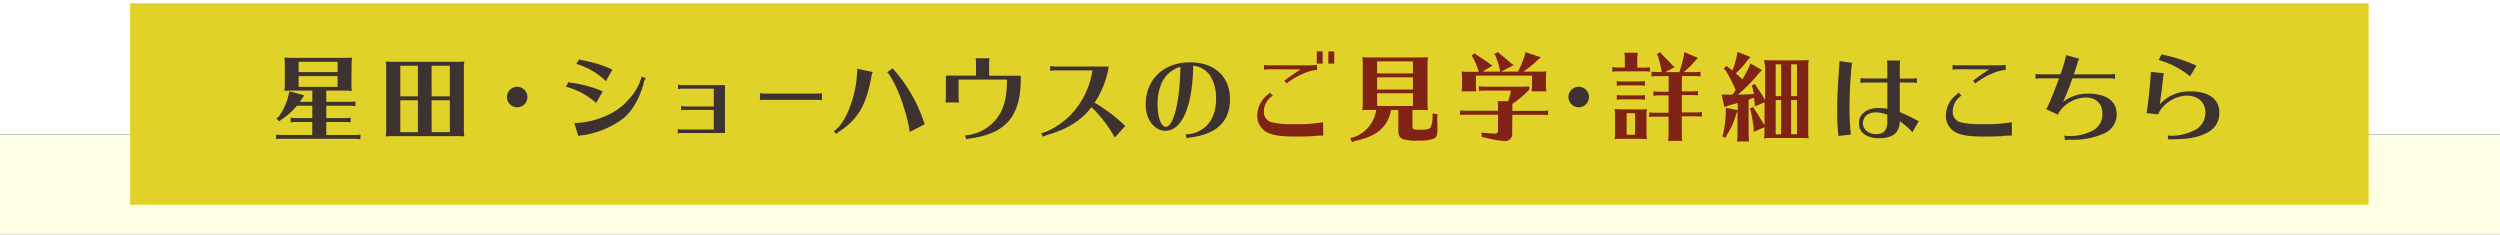
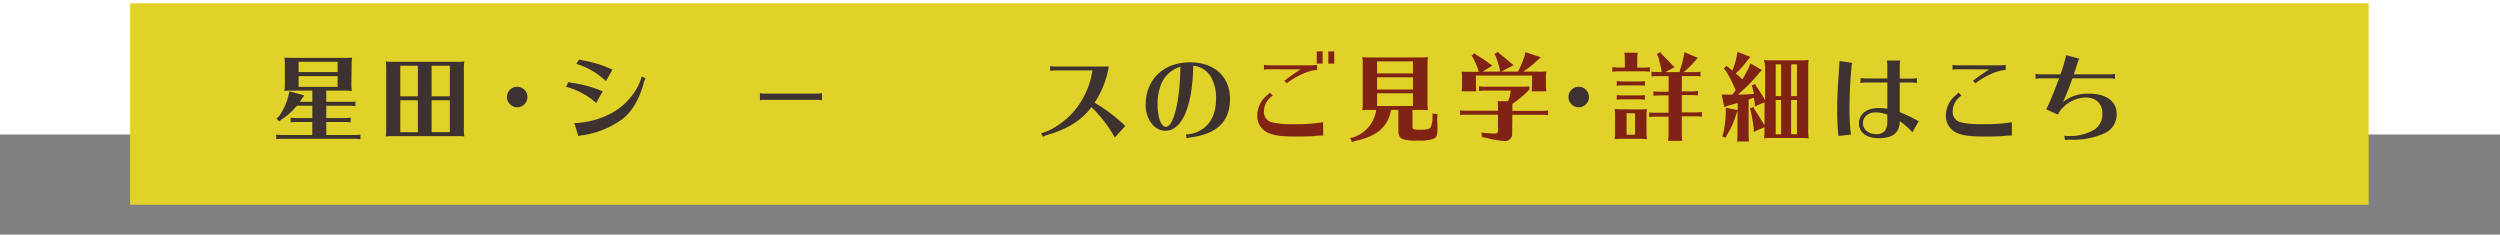
<svg xmlns="http://www.w3.org/2000/svg" viewBox="0 0 558.4 52.4">
  <rect x="0" y="0" width="558.4" height="52.4" fill="#808080" stroke="none" />
  <defs>
    <style>.cls-1{fill:#fff;}.cls-2{fill:#ffffe5;}.cls-3{fill:#e1d229;}.cls-4{fill:#3d322f;}.cls-5{fill:#802315;}</style>
  </defs>
  <g id="レイヤー_2" data-name="レイヤー 2">
    <g id="レイヤー_1-2" data-name="レイヤー 1">
      <rect class="cls-1" width="558.4" height="30.04" />
-       <rect class="cls-2" y="30.13" width="558.4" height="22.27" />
      <rect class="cls-3" x="29.06" y="0.73" width="500" height="45" />
      <path class="cls-4" d="M78.49,18.5a10.1,10.1,0,0,0,.11,1.8c-.46,0-.82-.06-1.3-.06H72.88v2.5h5.19a10.15,10.15,0,0,0,1.32-.08v1.05a8.7,8.7,0,0,0-1.32-.09H72.88v2.75H77a8.79,8.79,0,0,0,1.32-.09v1.06A8.79,8.79,0,0,0,77,27.25H72.88v2.9h6.31a8.7,8.7,0,0,0,1.32-.09v1.05A10.15,10.15,0,0,0,79.19,31H63a10.69,10.69,0,0,0-1.32.08V30.06a8.87,8.87,0,0,0,1.32.09h6.75v-2.9H66.24a9.14,9.14,0,0,0-1.32.09V26.28a9,9,0,0,0,1.32.09h3.52V23.62H66.31a14.47,14.47,0,0,1-3.43,3.06l-.53.44-.59-.64.52-.46a13.57,13.57,0,0,0,2.16-4.71l.2-.92,3.32.92-.6.84a6.87,6.87,0,0,1-.39.59h2.79v-2.5h-4.6a13.67,13.67,0,0,0-1.65.06,9.83,9.83,0,0,0,.11-1.8V14.66a9.83,9.83,0,0,0-.11-1.8c.42,0,.86.06,1.65.06H77a13.09,13.09,0,0,0,1.65-.06,10,10,0,0,0-.11,1.8Zm-3.08-2.41V13.8H66.7v2.29ZM66.7,17v2.4h8.71V17Z" />
      <path class="cls-4" d="M102.07,13.8a11.23,11.23,0,0,0,1.65-.07,8.42,8.42,0,0,0-.11,1.65V28.83a8.42,8.42,0,0,0,.11,1.65,11,11,0,0,0-1.3-.07H87.8a11.73,11.73,0,0,0-1.65.07,8.3,8.3,0,0,0,.11-1.65V15.38a8.73,8.73,0,0,0-.11-1.65,13.48,13.48,0,0,0,1.65.07Zm-8.73,7.71V14.68H89.41v6.83Zm-3.93.88v7.14h3.93V22.39Zm7-.88h4.07V14.68H96.4Zm0,8h4.07V22.39H96.4Z" />
      <path class="cls-4" d="M117.81,21.67a2.29,2.29,0,1,1-2.29-2.29A2.3,2.3,0,0,1,117.81,21.67Z" />
      <path class="cls-4" d="M133.16,23a16.14,16.14,0,0,0-6.75-3.61l.57-1.07a4.06,4.06,0,0,0,1.17.24,27.34,27.34,0,0,1,6.46,1.84Zm-4.88,4.5c4.82-.17,9.57-2.22,12.05-5.21a12.19,12.19,0,0,0,3-5.2l.9.39a3.35,3.35,0,0,0-.53,1.39c-1,3.45-2.64,6.13-4.59,7.66a20.35,20.35,0,0,1-8.73,3.65l-.2,0a5.35,5.35,0,0,0-1,.22Zm7.06-9.38a16.23,16.23,0,0,0-6.62-3.85l.64-1a7.15,7.15,0,0,0,1.19.28,26.75,26.75,0,0,1,6.24,2Z" />
-       <path class="cls-4" d="M152.26,19.8a2.65,2.65,0,0,0-.82.13V18.88a2.81,2.81,0,0,0,.82.13h9.67v10.7h-9.74a2.27,2.27,0,0,0-.81.11v-1a3.11,3.11,0,0,0,.81.11h7.24V24.55h-6.49a2.77,2.77,0,0,0-.81.1v-1a2.94,2.94,0,0,0,.81.13h6.49V19.8Z" />
      <path class="cls-4" d="M183.59,22.41a3.94,3.94,0,0,0-.81-.11H170.53a2.42,2.42,0,0,0-.79.11V20.79a2.67,2.67,0,0,0,.79.11h12.25a4.12,4.12,0,0,0,.81-.11Z" />
-       <path class="cls-4" d="M186.21,29.31c2.51-1.51,4.86-7.25,5.21-12.65l.07-1v-.31l3.43.75a4,4,0,0,0-.29,1.05c-1.14,6.29-3,9.5-7.19,12.24a2.39,2.39,0,0,0-.64.57Zm16.95.18c.07-.95-1.18-5.65-2.15-8-.79-2.19-2.35-5.09-2.86-5.34l1.25-.92a4.42,4.42,0,0,0,.49.62,33.76,33.76,0,0,1,6.29,10.87,4.84,4.84,0,0,0,.41,1Z" />
-       <path class="cls-4" d="M218,14.11a3.68,3.68,0,0,0-.11-1.1H221l0,.18,0,.17a5.23,5.23,0,0,0-.07.75v2.81H228c.15,8.86-3.12,12.9-11.3,14a2.64,2.64,0,0,0-.84.2l-.31-.88a9.82,9.82,0,0,0,7.37-4.18c1.36-1.89,2-4.46,2-8.28H214.11v4a4.87,4.87,0,0,0,.09.92l0,.18h-3v-.07l0-.3a4,4,0,0,0,.07-.73v-4.9H218Z" />
      <path class="cls-4" d="M235.66,15.73a5,5,0,0,0-.73.07l-.31,0h-.06V14.75a6.72,6.72,0,0,0,1.1.11h12a20.59,20.59,0,0,1-3.18,8.08,36,36,0,0,1,6.86,5.19L249,30.72a29.11,29.11,0,0,0-5.21-6.79c-2.29,3-5.32,4.88-9.83,6.2a3.34,3.34,0,0,0-1,.44l-.42-.84c1.83-.29,5.12-2.39,6.88-4.37A18.14,18.14,0,0,0,244,15.73Z" />
      <path class="cls-4" d="M265,30a6.17,6.17,0,0,0,2.84-.74c2.49-1.26,3.78-3.72,3.78-7.25a9.35,9.35,0,0,0-1.1-4.73,5,5,0,0,0-4-2.59c-.15,9.05-2.5,14.52-6.22,14.52-2.46,0-4.4-2.55-4.4-5.8,0-5.67,4-9.49,9.9-9.49,5.45,0,8.93,3.19,8.93,8.2s-2.91,7.82-8.87,8.59a5.38,5.38,0,0,0-.81.17l-.2-.88Zm-1.34-15.07a6.5,6.5,0,0,0-4.17,3.56,11.55,11.55,0,0,0-.93,4.94c0,2.77.79,4.9,1.83,4.9,1.69,0,3.1-5.44,3.25-12.76Z" />
      <path class="cls-5" d="M295.56,30.28c-1.08,0-1.17,0-2.24.13-.77.05-2.29.09-3.72.09-3.14,0-4.77-.2-6.05-.7a4.11,4.11,0,0,1-2.72-4.13,5.82,5.82,0,0,1,2.22-4.42,2.42,2.42,0,0,0,.57-.59l.68.7a4.24,4.24,0,0,0-2,3.54,2.35,2.35,0,0,0,1.9,2.44,19.42,19.42,0,0,0,4.81.39,34.41,34.41,0,0,0,6.51-.44ZM283.64,15.47a7.9,7.9,0,0,0-1.32.09V14.5a6.86,6.86,0,0,0,1.32.09h9a10,10,0,0,0,1.54-.11v1.14c-1.74.05-4.66,1.32-6.77,3l-.53-.57a39.91,39.91,0,0,1,3.63-2.55Zm11.79-4V14.2h-1.32V11.49Zm2.59,0V14.2H296.7V11.49Z" />
      <path class="cls-5" d="M310.71,24.55c-.72,3.82-3.17,5.91-8,6.92l-.74.26-.4-.92.64-.11a7.61,7.61,0,0,0,5.19-6.15h-1.48a13.42,13.42,0,0,0-1.64.06,10.61,10.61,0,0,0,.1-1.76V14.53a8.9,8.9,0,0,0-.1-1.76,16.18,16.18,0,0,0,1.64.06h11.39a13,13,0,0,0,1.65-.06,9.75,9.75,0,0,0-.11,1.76v8.32a9.75,9.75,0,0,0,.11,1.76c-.46,0-.81-.06-1.29-.06h-2.18v3.66c0,.69.2.77,1.78.77,1.39,0,2-.15,2.29-.55a5.7,5.7,0,0,0,.41-2v-1.1l1.13.2-.09,1c.06,1.39.06,1.58.06,2,0,1.65-.13,2.07-.81,2.44a8.85,8.85,0,0,1-3.5.42,10.42,10.42,0,0,1-3.43-.31c-.66-.28-1-.88-1-1.86V24.55Zm4.88-10.84h-8v2.68h8Zm0,3.56h-8V20h8Zm-8,3.56v2.84h8V20.83Z" />
      <path class="cls-5" d="M337.76,29.73a1.58,1.58,0,0,1-1.59,1.78,21.42,21.42,0,0,1-4.22-.72l-.94-.18-.14-1c.93.11,2.29.22,3,.22.55,0,.72-.18.72-.75V25.62h-7.14a9.14,9.14,0,0,0-1.32.09V24.65a8.87,8.87,0,0,0,1.32.09h7.14v-.85a10,10,0,0,0-.08-1.28h2.33a8.85,8.85,0,0,0,.61-2.37h-5.8a9.14,9.14,0,0,0-1.32.09V19.27a8.87,8.87,0,0,0,1.32.09H339c1.35,0,2,0,2.6-.07V20a21.94,21.94,0,0,1-3.8,3.2v1.56h6.66a8.79,8.79,0,0,0,1.32-.09v1.06a8.79,8.79,0,0,0-1.32-.09h-6.66ZM339.05,16a23,23,0,0,0,1.48-3.51l.19-.84,3.46,1.14-.84.71a20.23,20.23,0,0,1-3.1,2.5h3.52a13.09,13.09,0,0,0,1.65-.06,9,9,0,0,0-.11,1.71v1.43a8.07,8.07,0,0,0,.11,1.32h-3.3l0-.22a6.11,6.11,0,0,0,.09-1.1v-2.2H329.66v2.2a9.37,9.37,0,0,0,.11,1.32h-3.29l0-.22a7.19,7.19,0,0,0,.09-1.1V17.69a10.34,10.34,0,0,0-.11-1.71,16.18,16.18,0,0,0,1.64.06h2.2a17.33,17.33,0,0,0-1.27-3.12l-.35-.5.7-.53.42.39a35.35,35.35,0,0,1,3,2l.55.35L331.14,16h3.91l-.06-.5a20.84,20.84,0,0,0-.93-3l-.28-.42.79-.48.31.35c.94.7,1.73,1.36,2.68,2.2l.55.39L335.29,16Z" />
      <path class="cls-4" d="M354.91,21.67a2.29,2.29,0,1,1-2.28-2.29A2.29,2.29,0,0,1,354.91,21.67Z" />
      <path class="cls-5" d="M362.92,13.1a7.09,7.09,0,0,0-.11-1.32h3a8.41,8.41,0,0,0-.11,1.32v2h1.5a10.25,10.25,0,0,0,1.32-.08v1a10.34,10.34,0,0,0-1.32-.09h-5.76a10.71,10.71,0,0,0-1.32.09V15a10.36,10.36,0,0,0,1.32.08h1.49Zm3.3,11.34a11.23,11.23,0,0,0,1.65-.07,8.36,8.36,0,0,0-.11,1.65v3.4a8.36,8.36,0,0,0,.11,1.65c-.46,0-.81-.06-1.3-.06h-4.29a13.67,13.67,0,0,0-1.65.06,8.24,8.24,0,0,0,.11-1.65V26a8.6,8.6,0,0,0-.11-1.65,15.89,15.89,0,0,0,1.65.07Zm1.19-5.28a10.34,10.34,0,0,0-1.32-.09h-3.65a10.84,10.84,0,0,0-1.32.09V18.11a10.36,10.36,0,0,0,1.32.08h3.65a10.25,10.25,0,0,0,1.32-.08Zm0,3.12a10.34,10.34,0,0,0-1.32-.09h-3.65a10.84,10.84,0,0,0-1.32.09V21.23a10.36,10.36,0,0,0,1.32.08h3.65a10.25,10.25,0,0,0,1.32-.08Zm-4.09,3v4.82h1.89V25.31Zm12.33-4.87h2.29a10.22,10.22,0,0,0,1.32-.09v1a10.22,10.22,0,0,0-1.32-.09h-2.29v3.87h3.17a8.79,8.79,0,0,0,1.32-.09v1.06a8.79,8.79,0,0,0-1.32-.09h-3.17v4.18a8.3,8.3,0,0,0,.11,1.31H372.6l0-.22a7.59,7.59,0,0,0,.09-1.09V26.06h-3a9.14,9.14,0,0,0-1.32.09V25.09a9,9,0,0,0,1.32.09h3V21.31H370.6a9.69,9.69,0,0,0-1.3.09v-1a10.4,10.4,0,0,0,1.3.09h2.11V17H370.2a10.69,10.69,0,0,0-1.32.08V16a8.87,8.87,0,0,0,1.32.09h.92l0-.35c-.2-1-.53-2.31-.77-3.15l-.28-.52.77-.42.32.44c1,1,1.68,1.67,2.25,2.33l.66.55L372,16.11h3.1a26.94,26.94,0,0,0,1-3.67l.13-.79,3,1.27-.55.62a21.15,21.15,0,0,1-2.61,2.57h2.44a8.79,8.79,0,0,0,1.32-.09v1.05a10.25,10.25,0,0,0-1.32-.08h-2.84Z" />
      <path class="cls-5" d="M402.38,13.47A11.16,11.16,0,0,0,404,13.4a9.28,9.28,0,0,0-.11,1.65v14.2A9.28,9.28,0,0,0,404,30.9a10.91,10.91,0,0,0-1.29-.07h-7.06a11.66,11.66,0,0,0-1.65.07,8.3,8.3,0,0,0,.11-1.65v-.84l-2.4,1.06,0-.82c-.18-1.38-.4-2.7-.68-3.91l-.18-.48.77-.37.24.5c.6.86,1.3,2,2.07,3.28l.2.26V22.85l-2.18.93v-.66c-.11-.79-.15-1-.2-1.3-.15.07-.37.13-1.18.42v8a11,11,0,0,0,.11,1.36H388l0-.24a7.4,7.4,0,0,0,.09-1.12V24.74l-.29.75a16.85,16.85,0,0,1-2.06,4.61l-.31.66-.77-.28.24-.62a25.06,25.06,0,0,0,.57-4.79l0-1,2.66.52V23c-.73.22-1.47.41-2,.55l-1,.37-.57-2.79,1.1,0,1.3,0c.22-.29.24-.33.72-1a29.51,29.51,0,0,0-2.24-4.37l-.42-.46.62-.59.46.39.83.66a17.66,17.66,0,0,0,1-3.27l.15-.9,2.9,1.12-.68.79a20.1,20.1,0,0,1-2.59,2.9c.44.37.52.46,1.49,1.32l.09-.16c.44-.79.81-1.47,1.3-2.41l.37-1,2.59,1.49-.7.75a36.14,36.14,0,0,1-4.68,4.74c1.45,0,2.37-.06,3.58-.15-.11-.55-.2-.92-.33-1.49l-.17-.42.79-.31.17.4a34.49,34.49,0,0,1,1.92,3l.13.18V15.05A8.73,8.73,0,0,0,394,13.4a13.48,13.48,0,0,0,1.65.07Zm-4.55,8v-7.1h-1.21v7.1Zm-1.21.88V30h1.21V22.33Zm3.45-.88h1.3v-7.1h-1.3Zm0,8.5h1.3V22.33h-1.3Z" />
      <path class="cls-4" d="M410.62,30.37c0-.22,0-.33-.06-.79a49.35,49.35,0,0,1-.2-5.17c0-2.59.09-4.35.39-8.79.05-.46.07-.87.07-1a.77.77,0,0,0,0-.18v-.06a7,7,0,0,0,.05-.75l2.88.42a2.47,2.47,0,0,0-.2,1c-.29,3-.44,6.28-.44,8.68a49.05,49.05,0,0,0,.31,6.33Zm10.93-15.76a4.69,4.69,0,0,0-.11-1.09h3a6.71,6.71,0,0,0-.11,1.09v2.95h2.73a6.63,6.63,0,0,0,1.1-.11v1.1a4.82,4.82,0,0,0-1.1-.11h-2.73v6.61a33.71,33.71,0,0,1,3.43,1.6,3.85,3.85,0,0,0,.82.38l-1.43,2.53-.2-.25-.24-.24-.2-.2a18.11,18.11,0,0,0-2.18-1.82c0,2.59-1.56,3.82-4.68,3.82-2.73,0-4.44-1.27-4.44-3.31s1.71-3.43,4.35-3.43a11.82,11.82,0,0,1,2,.17V18.44h-4.9a4.77,4.77,0,0,0-1.1.11v-1.1l.17,0,.18,0a4.11,4.11,0,0,0,.75.07h4.9Zm0,11a7.82,7.82,0,0,0-2.59-.51c-1.7,0-2.86,1-2.86,2.42s1.27,2.44,3,2.44,2.46-1,2.46-2.86Z" />
      <path class="cls-4" d="M449.37,30.28c-1.08,0-1.17,0-2.24.13-.77.05-2.29.09-3.72.09-3.14,0-4.77-.2-6.05-.7a4.11,4.11,0,0,1-2.72-4.13,5.82,5.82,0,0,1,2.22-4.42,2.42,2.42,0,0,0,.57-.59l.68.7a4.23,4.23,0,0,0-1.95,3.54,2.34,2.34,0,0,0,1.89,2.44,19.42,19.42,0,0,0,4.81.39,34.41,34.41,0,0,0,6.51-.44ZM437.45,15.47a7.9,7.9,0,0,0-1.32.09V14.5a6.86,6.86,0,0,0,1.32.09h9a9.93,9.93,0,0,0,1.54-.11v1.14c-1.73.05-4.66,1.32-6.77,3l-.53-.57a39.91,39.91,0,0,1,3.63-2.55Z" />
      <path class="cls-4" d="M454.66,16.5a6,6,0,0,0,1.1.11h4.47a35.59,35.59,0,0,0,1.27-4.3l2.95.81a2.84,2.84,0,0,0-.44,1.05l-.57,1.76-.09.27-.15.41h8.11a6,6,0,0,0,1.1-.11v1.12l-.35-.06a4,4,0,0,0-.75-.07h-8.42a55.83,55.83,0,0,1-2.09,5.28,8.86,8.86,0,0,1,5.72-1.85c3.91,0,6.26,1.69,6.26,4.5A4.62,4.62,0,0,1,470,29.8a17,17,0,0,1-7.66,1.4,7.29,7.29,0,0,0-1.1.09l-.15-1a3.34,3.34,0,0,0,1,.09A10.8,10.8,0,0,0,467.72,29a4.07,4.07,0,0,0,1.87-3.69c0-2.17-1.45-3.54-3.76-3.54a7.54,7.54,0,0,0-5.63,2.9,4.28,4.28,0,0,0-.55.93L457,24.39c.2,0,1.57-3.23,2.91-6.9h-4.14a6.44,6.44,0,0,0-1.1.13Z" />
-       <path class="cls-4" d="M479.43,25.27c.19-.5.81-6,1-9.23l2.9.33a4.69,4.69,0,0,0-.13.55c0,.11,0,.15-.07.62-.13,1.42-.5,4.32-.74,5.77a8.89,8.89,0,0,1,6.88-2.9c4.07,0,6.44,1.74,6.44,4.71a4.78,4.78,0,0,1-2.84,4.57c-1.89,1-4,1.4-7.69,1.42l-.84.05-.19-.9a6,6,0,0,0,.83.06,11.34,11.34,0,0,0,5.48-1.4,4.27,4.27,0,0,0,2.13-3.8c0-2.31-1.63-3.76-4.22-3.76a7.58,7.58,0,0,0-5.79,3.19,3.56,3.56,0,0,0-.52,1Zm9.74-8.22a19.08,19.08,0,0,0-7-3.65l.64-1.29a3.67,3.67,0,0,0,.79.22,36,36,0,0,1,7,2.33Z" />
    </g>
  </g>
</svg>